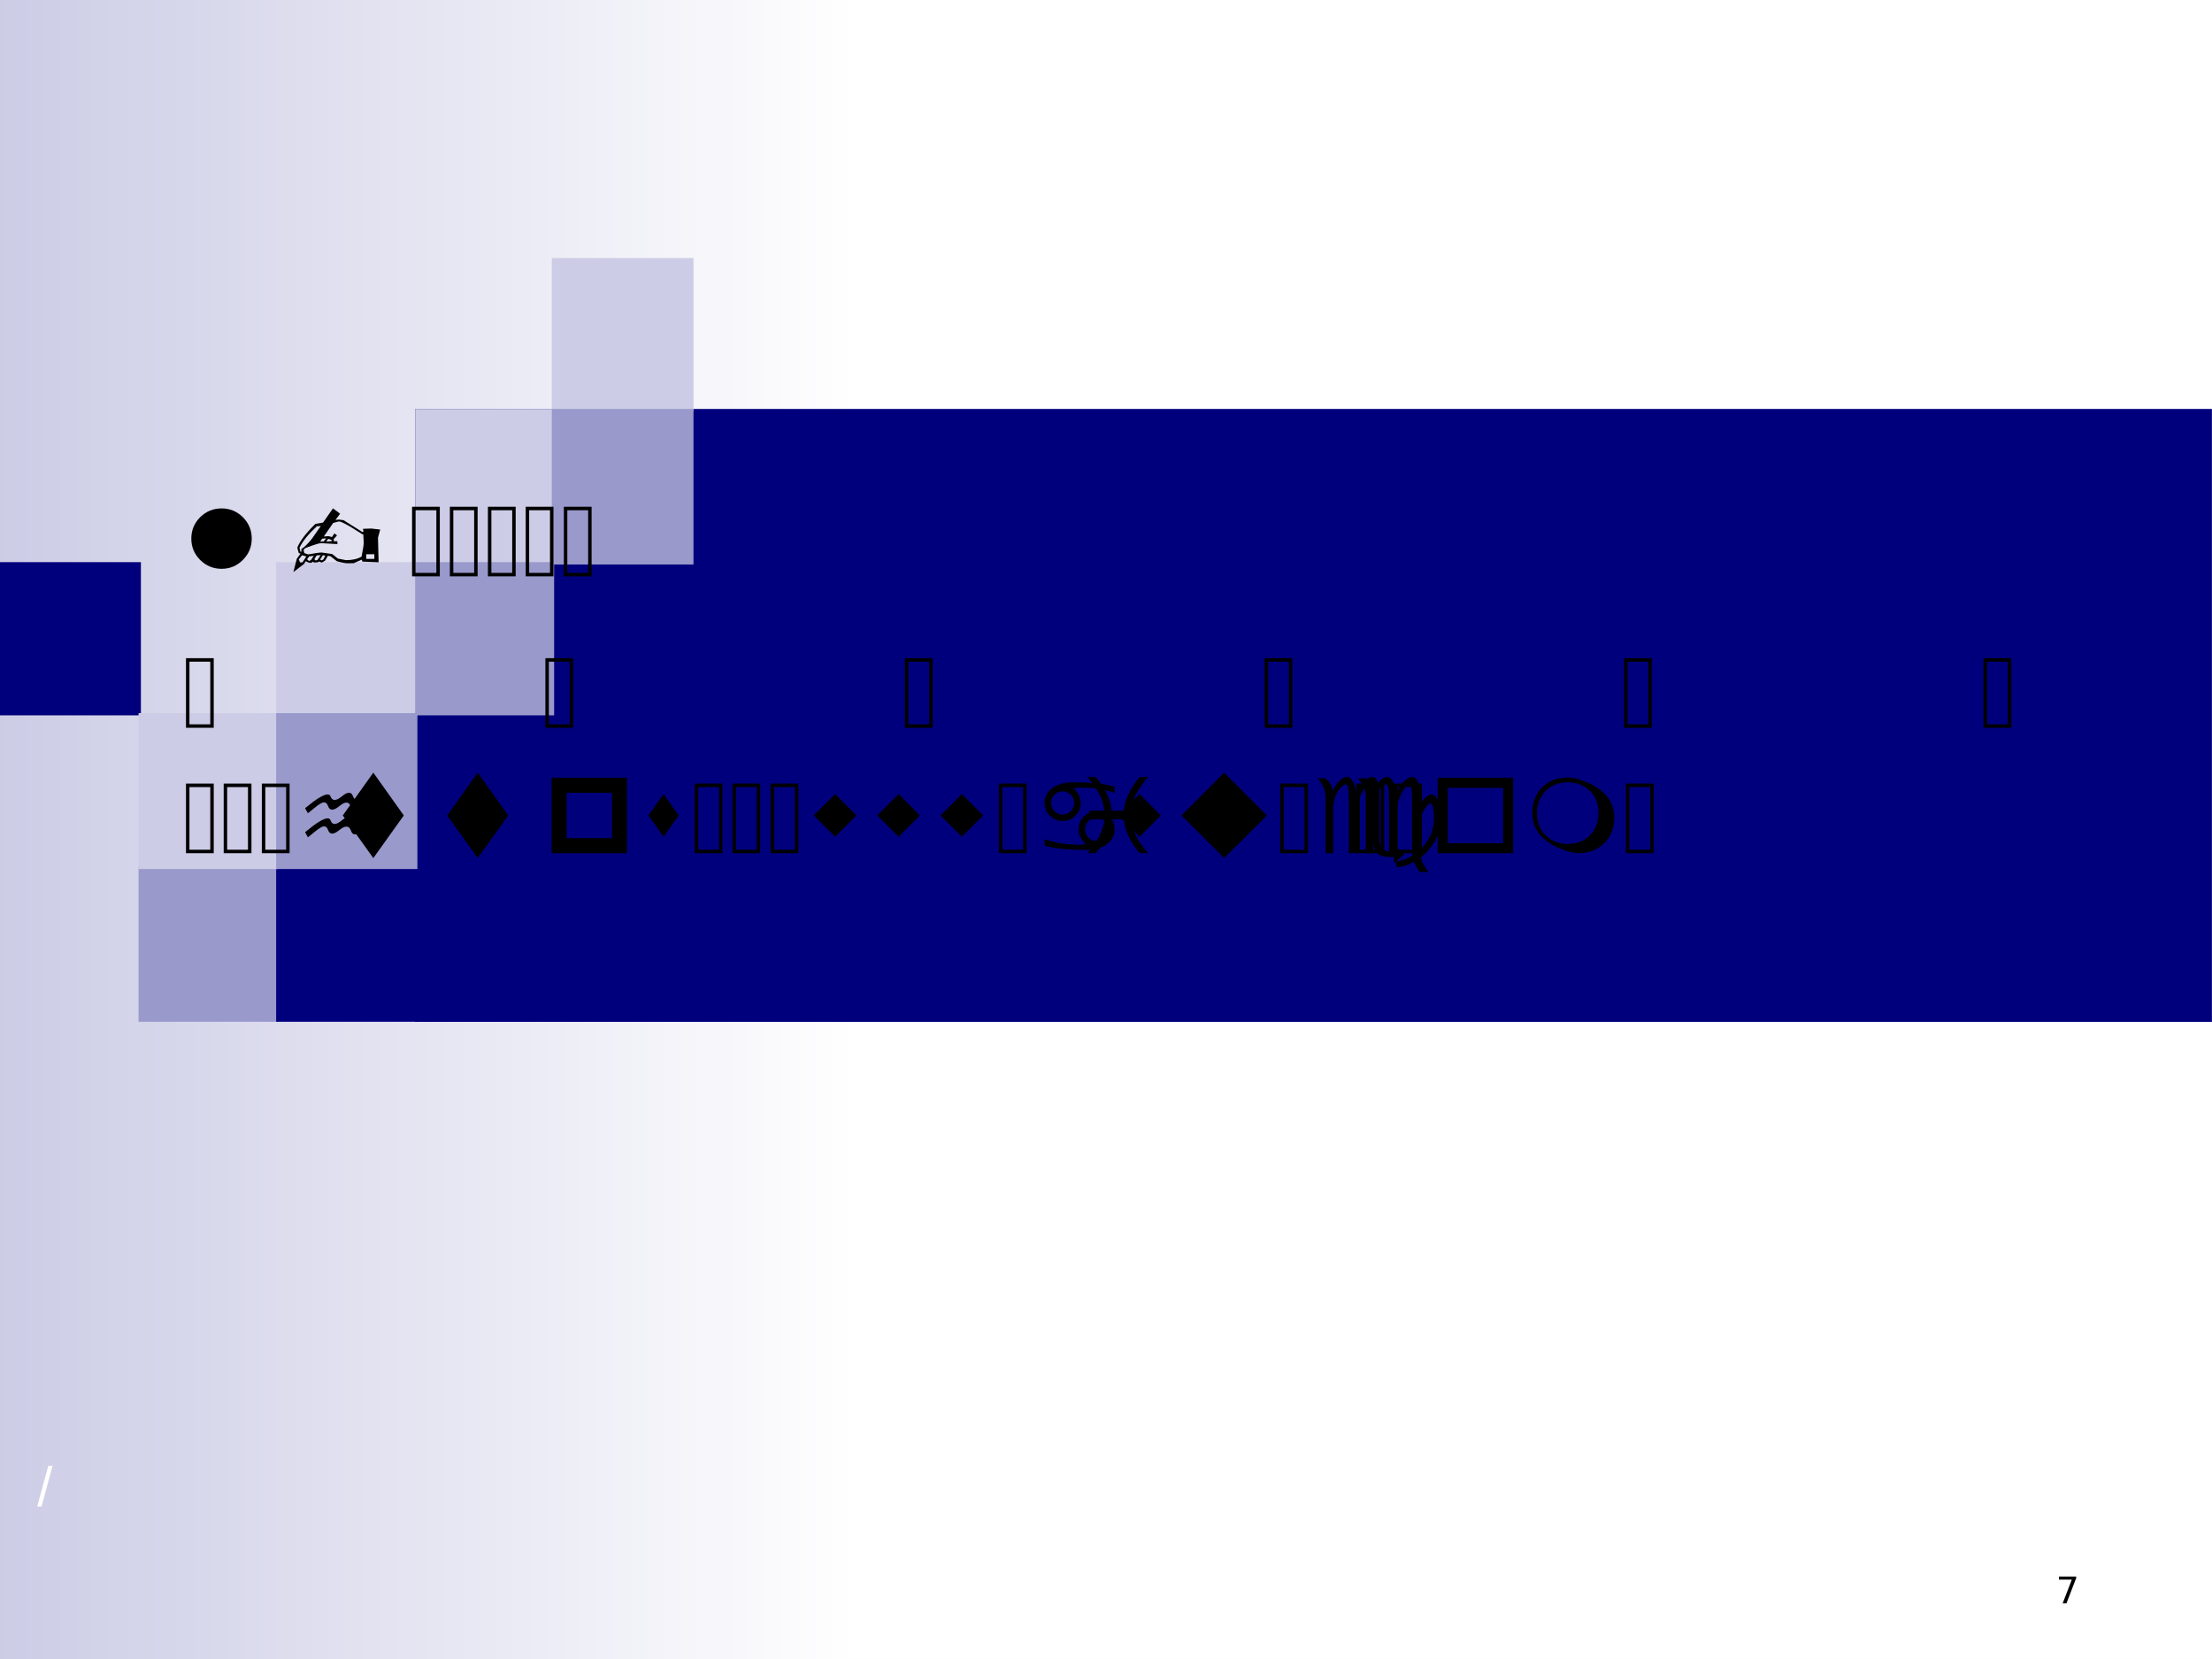
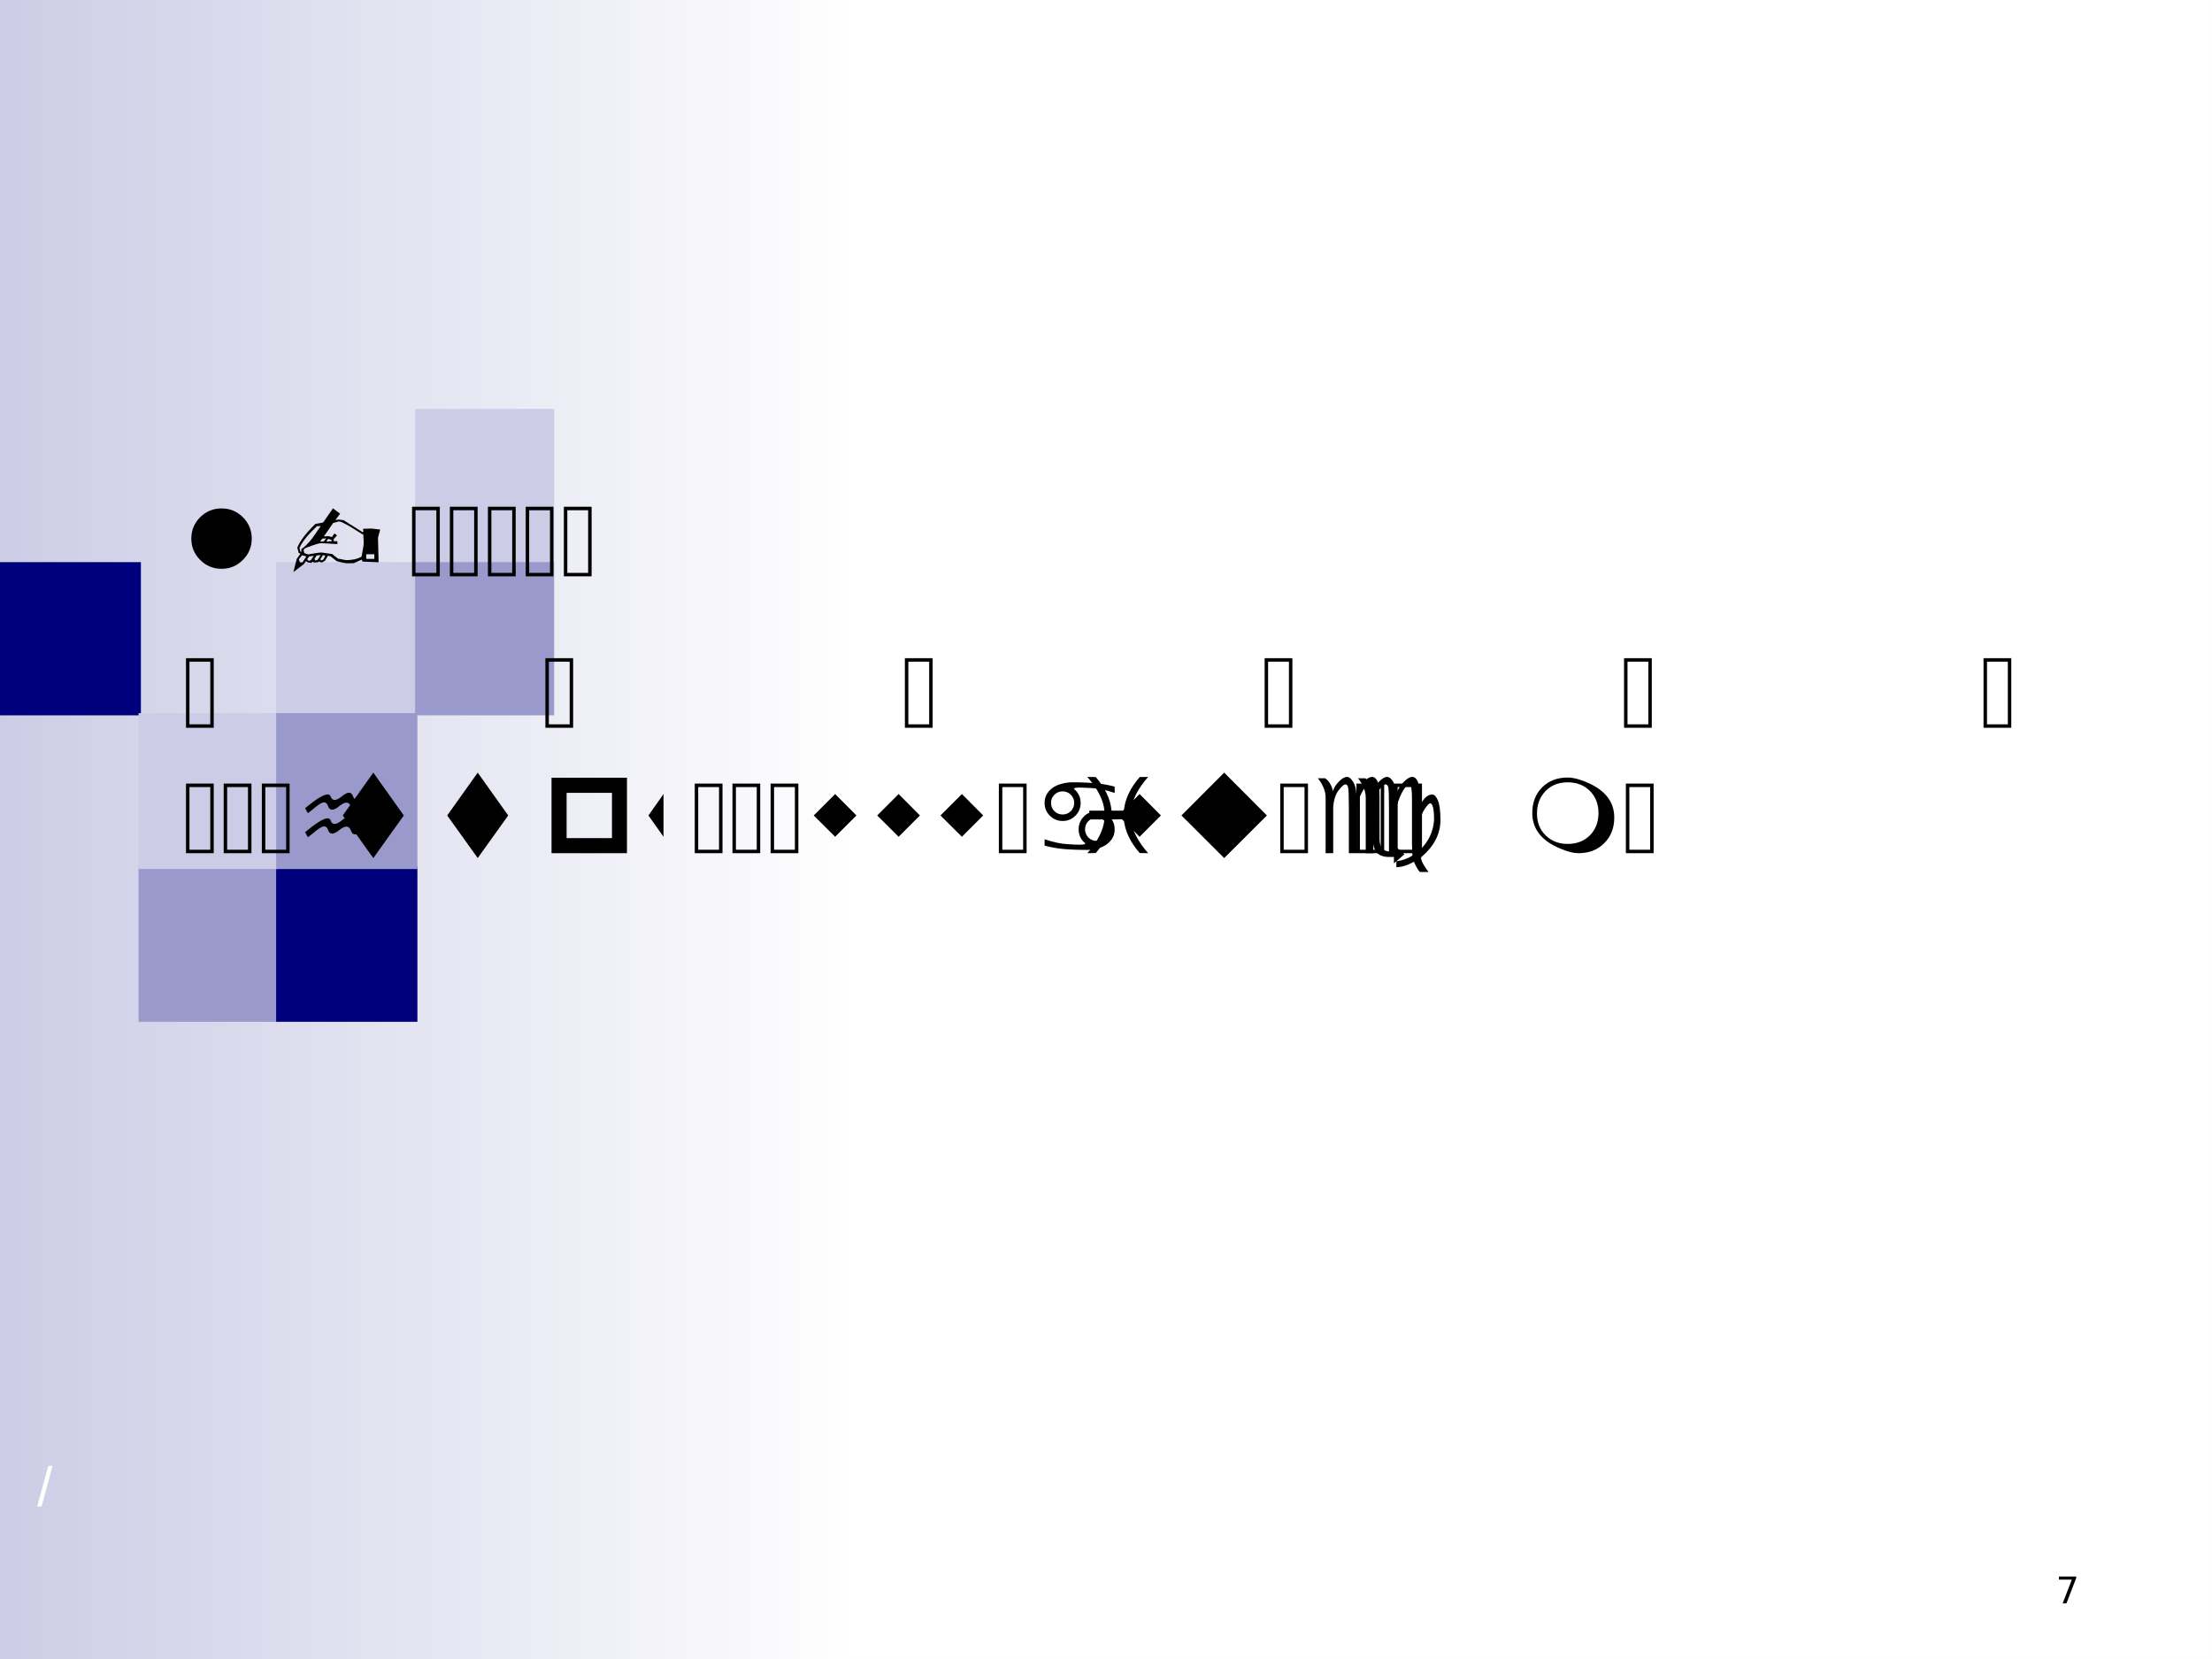
<svg xmlns="http://www.w3.org/2000/svg" xmlns:xlink="http://www.w3.org/1999/xlink" width="720pt" height="540pt" viewBox="0 0 720 540" version="1.1">
  <rect x="0" y="0" width="720" height="540" fill="#808080" stroke="none" />
  <defs>
    <g>
      <symbol overflow="visible" id="glyph0-0">
        <path style="stroke:none;" d="M 0.594 2.125 L 0.594 -8.453 L 6.594 -8.453 L 6.594 2.125 Z M 1.266 1.453 L 5.922 1.453 L 5.922 -7.781 L 1.266 -7.781 Z M 1.266 1.453 " />
      </symbol>
      <symbol overflow="visible" id="glyph0-1">
        <path style="stroke:none;" d="" />
      </symbol>
      <symbol overflow="visible" id="glyph0-2">
        <path style="stroke:none;" d="M 0.984 -8.734 L 6.594 -8.734 L 6.594 -8.234 L 3.422 0 L 2.188 0 L 5.172 -7.734 L 0.984 -7.734 Z M 0.984 -8.734 " />
      </symbol>
      <symbol overflow="visible" id="glyph1-0">
        <path style="stroke:none;" d="M 1.125 0 L 1.125 -22.656 L 10.156 -22.656 L 10.156 0 Z M 2.25 -1.125 L 9.031 -1.125 L 9.031 -21.516 L 2.25 -21.516 Z M 2.25 -1.125 " />
      </symbol>
      <symbol overflow="visible" id="glyph1-1">
        <path style="stroke:none;" d="M 2.859 -12.281 C 2.859 -15 3.816 -17.32 5.734 -19.25 C 7.672 -21.156 10 -22.109 12.719 -22.109 C 15.406 -22.109 17.711 -21.156 19.641 -19.25 C 21.566 -17.32 22.531 -15 22.531 -12.281 C 22.531 -9.582 21.566 -7.27 19.641 -5.344 C 17.723 -3.414 15.414 -2.453 12.719 -2.453 C 9.988 -2.453 7.66 -3.414 5.734 -5.344 C 3.816 -7.27 2.859 -9.582 2.859 -12.281 Z M 2.859 -12.281 " />
      </symbol>
      <symbol overflow="visible" id="glyph1-2">
        <path style="stroke:none;" d="M 30.453 -15.234 L 29.734 -12.578 C 29.734 -12.555 29.801 -9.891 29.938 -4.578 L 24.641 -4.797 L 24.469 -5.438 L 21.828 -4.281 L 20.047 -4.25 L 19.156 -4.297 L 17.812 -4.547 L 16.344 -4.922 L 14.266 -6.547 L 13.422 -6.688 L 12.516 -5.094 L 11.453 -4.484 L 10.5 -4.828 L 10.188 -4.578 L 8.984 -4.484 L 8.438 -4.766 L 8.078 -4.375 L 7.109 -4.484 L 6.219 -4.922 L 5.672 -4.047 L 2.203 -1.391 L 3.297 -5.703 L 4.516 -7.406 L 3.953 -7.578 L 3.469 -9.312 C 4.289 -11.445 6.25 -14.031 9.344 -17.062 L 11.859 -17.5 L 15.078 -22.125 L 17.406 -20.391 L 15.891 -18.359 C 16.516 -18.441 16.891 -18.484 17.016 -18.484 C 17.148 -18.484 17.648 -18.414 18.516 -18.281 L 24.703 -14.406 L 25 -14.547 L 24.844 -15.469 C 26.531 -15.531 27.426 -15.562 27.531 -15.562 C 27.551 -15.562 28.523 -15.453 30.453 -15.234 Z M 11.125 -16.375 L 9.828 -16.281 C 7.066 -13.738 5.188 -11.414 4.188 -9.312 L 4.453 -8.078 L 4.797 -7.984 L 4.797 -8.875 C 5.816 -9.508 6.973 -10.648 8.266 -12.297 C 8.504 -12.672 9.457 -14.031 11.125 -16.375 Z M 12.875 -12.359 L 11.578 -12.266 L 10.906 -11.312 L 12.094 -11.391 Z M 14.688 -11.453 L 14.594 -11.859 L 13.531 -12.203 L 12.906 -11.312 Z M 24.938 -13.688 L 24.672 -13.688 L 20.797 -16.109 C 18.785 -17.285 17.531 -17.875 17.031 -17.875 L 15.156 -17.375 L 12.094 -12.969 C 13.008 -13.039 13.531 -13.078 13.656 -13.078 L 14.75 -12.781 L 15.562 -13.969 L 16.406 -13.328 L 15.297 -12.094 L 15.406 -11.391 L 16.484 -11.453 L 16.547 -10.5 L 11.25 -10.797 L 10.75 -10.75 C 10.312 -10.664 9.602 -10.457 8.625 -10.125 C 7.301 -9.676 6.406 -9.336 5.938 -9.109 L 5.516 -8.594 L 5.734 -7.578 L 7 -7.141 C 9.258 -7.547 10.723 -7.75 11.391 -7.75 C 11.484 -7.75 12.625 -7.586 14.812 -7.266 L 16.688 -5.781 C 18.426 -5.438 19.305 -5.266 19.328 -5.266 C 21.379 -5.266 23.066 -5.648 24.391 -6.422 C 24.848 -8.734 25.078 -10.191 25.078 -10.797 C 25.078 -11.453 25.031 -12.414 24.938 -13.688 Z M 12.578 -6.766 L 11.797 -6.875 L 10.906 -5.469 L 11.391 -5.188 L 12 -5.547 Z M 11.078 -6.906 L 9.75 -6.797 L 9.047 -5.641 L 9.312 -5.188 L 10.016 -5.297 Z M 8.828 -6.688 L 7.328 -6.484 L 6.656 -5.547 L 7.266 -5 L 7.922 -5.297 Z M 6.422 -6.484 L 5.031 -6.875 L 3.953 -5.516 L 4.375 -4.547 L 5.156 -4.547 Z M 25.906 -7.203 L 25.906 -5.672 L 28.547 -5.672 L 28.547 -7.203 Z M 25.906 -7.203 " />
      </symbol>
      <symbol overflow="visible" id="glyph1-3">
        <path style="stroke:none;" d="M 1.125 0 L 1.125 -22.656 L 10.156 -22.656 L 10.156 0 Z M 2.25 -1.125 L 9.031 -1.125 L 9.031 -21.516 L 2.25 -21.516 Z M 2.25 -1.125 " />
      </symbol>
      <symbol overflow="visible" id="glyph1-4">
        <path style="stroke:none;" d="M 2.781 -12.281 L 12.719 -26.219 L 22.641 -12.281 L 12.719 1.594 Z M 2.781 -12.281 " />
      </symbol>
      <symbol overflow="visible" id="glyph1-5">
        <path style="stroke:none;" d="M 7.766 -4.906 L 22.531 -4.906 L 22.531 -19.641 L 7.766 -19.641 Z M 2.859 0 L 2.859 -24.562 L 27.406 -24.562 L 27.406 0 Z M 2.859 0 " />
      </symbol>
      <symbol overflow="visible" id="glyph1-6">
-         <path style="stroke:none;" d="M 2.859 -12.281 L 7.766 -19.25 L 12.719 -12.281 L 7.766 -5.344 Z M 2.859 -12.281 " />
+         <path style="stroke:none;" d="M 2.859 -12.281 L 7.766 -19.25 L 7.766 -5.344 Z M 2.859 -12.281 " />
      </symbol>
      <symbol overflow="visible" id="glyph1-7">
        <path style="stroke:none;" d="M 2.859 -12.281 L 9.828 -19.25 L 16.766 -12.281 L 9.828 -5.344 Z M 2.859 -12.281 " />
      </symbol>
      <symbol overflow="visible" id="glyph1-8">
        <path style="stroke:none;" d="M 2.859 -12.281 L 16.766 -26.219 L 30.672 -12.281 L 16.766 1.594 Z M 2.859 -12.281 " />
      </symbol>
      <symbol overflow="visible" id="glyph1-9">
-         <path style="stroke:none;" d="M 6.141 -3.25 L 24.156 -3.25 L 24.156 -21.266 L 6.141 -21.266 Z M 2.859 0 L 2.859 -24.562 L 27.406 -24.562 L 27.406 0 Z M 2.859 0 " />
-       </symbol>
+         </symbol>
      <symbol overflow="visible" id="glyph1-10">
        <path style="stroke:none;" d="M 14.469 -24.625 C 15.781 -24.625 17.254 -24.336 18.891 -23.766 C 26.055 -21.273 29.641 -17.223 29.641 -11.609 C 29.641 -8.203 28.551 -5.414 26.375 -3.25 C 24.207 -1.082 21.422 0 18.016 0 C 16.754 0 15.297 -0.297 13.641 -0.891 C 6.516 -3.379 2.953 -7.441 2.953 -13.078 C 2.953 -16.473 4.016 -19.25 6.141 -21.406 C 8.285 -23.551 11.062 -24.625 14.469 -24.625 Z M 4.484 -12.906 C 4.484 -10 5.422 -7.633 7.297 -5.812 C 9.191 -3.945 11.582 -3.016 14.469 -3.016 C 17.438 -3.016 19.848 -3.945 21.703 -5.812 C 23.566 -7.695 24.5 -10.109 24.5 -13.047 C 24.5 -16.004 23.566 -18.41 21.703 -20.266 C 19.848 -22.129 17.438 -23.062 14.469 -23.062 C 11.5 -23.062 9.098 -22.113 7.266 -20.219 C 5.41 -18.289 4.484 -15.852 4.484 -12.906 Z M 4.484 -12.906 " />
      </symbol>
      <symbol overflow="visible" id="glyph2-0">
        <path style="stroke:none;" d="M 1.688 6 L 1.688 -23.969 L 18.688 -23.969 L 18.688 6 Z M 3.594 4.109 L 16.797 4.109 L 16.797 -22.047 L 3.594 -22.047 Z M 3.594 4.109 " />
      </symbol>
      <symbol overflow="visible" id="glyph2-1">
        <path style="stroke:none;" d="M 2.922 -6.859 C 6.516 -9.848 8.945 -11.344 10.219 -11.344 C 10.719 -11.344 11.039 -11.125 11.188 -10.688 C 11.445 -9.906 11.883 -9.516 12.5 -9.516 C 13.125 -9.516 13.91 -9.906 14.859 -10.688 C 15.816 -11.469 16.602 -11.859 17.219 -11.859 C 17.82 -11.859 18.254 -11.469 18.516 -10.688 C 18.805 -9.906 19.266 -9.516 19.891 -9.516 C 20.523 -9.516 21.316 -9.906 22.266 -10.688 C 22.742 -11.082 23.207 -11.281 23.656 -11.281 C 25.031 -11.281 26.32 -9.535 27.531 -6.047 L 25.969 -5.188 C 25.27 -7.238 24.395 -8.266 23.344 -8.266 C 22.781 -8.266 22.164 -7.973 21.5 -7.391 C 20.551 -6.547 19.766 -6.125 19.141 -6.125 C 18.523 -6.125 18.082 -6.539 17.812 -7.375 C 17.5 -8.227 17.016 -8.656 16.359 -8.656 C 15.754 -8.656 14.992 -8.285 14.078 -7.547 C 13.109 -6.766 12.32 -6.375 11.719 -6.375 C 11.094 -6.375 10.645 -6.77 10.375 -7.562 C 10.102 -8.344 9.672 -8.734 9.078 -8.734 C 8.473 -8.734 7.457 -8.141 6.031 -6.953 C 4.602 -5.773 3.859 -5.188 3.797 -5.188 L 2.922 -6.812 Z M 2.922 -14.672 C 6.504 -17.641 8.938 -19.125 10.219 -19.125 C 10.707 -19.125 11.031 -18.91 11.188 -18.484 C 11.445 -17.711 11.891 -17.328 12.516 -17.328 C 13.117 -17.328 13.898 -17.711 14.859 -18.484 C 15.816 -19.285 16.598 -19.688 17.203 -19.688 C 17.816 -19.688 18.25 -19.285 18.5 -18.484 C 18.801 -17.711 19.258 -17.328 19.875 -17.328 C 20.508 -17.328 21.301 -17.711 22.25 -18.484 C 22.727 -18.867 23.191 -19.062 23.641 -19.062 C 25.023 -19.062 26.32 -17.32 27.531 -13.844 L 25.969 -13.016 C 25.27 -15.055 24.395 -16.078 23.344 -16.078 C 22.781 -16.078 22.164 -15.781 21.5 -15.188 C 20.539 -14.332 19.758 -13.906 19.156 -13.906 C 18.531 -13.906 18.07 -14.328 17.781 -15.172 C 17.488 -16.035 17.016 -16.469 16.359 -16.469 C 15.754 -16.469 14.988 -16.086 14.062 -15.328 C 13.102 -14.547 12.316 -14.156 11.703 -14.156 C 11.086 -14.156 10.645 -14.551 10.375 -15.344 C 10.102 -16.145 9.66 -16.547 9.047 -16.547 C 8.441 -16.547 7.43 -15.957 6.016 -14.781 C 4.598 -13.602 3.859 -13.016 3.797 -13.016 L 2.922 -14.625 Z M 2.922 -14.672 " />
      </symbol>
      <symbol overflow="visible" id="glyph2-2">
        <path style="stroke:none;" d="M 23.422 -10.453 C 22.691 -11.18 21.801 -11.547 20.75 -11.547 C 19.707 -11.547 18.82 -11.18 18.094 -10.453 C 17.363 -9.723 17 -8.832 17 -7.781 C 17 -6.727 17.363 -5.832 18.094 -5.094 C 18.82 -4.363 19.711 -4 20.766 -4 C 21.797 -4 22.68 -4.363 23.422 -5.094 C 24.16 -5.832 24.531 -6.727 24.531 -7.781 C 24.531 -8.832 24.16 -9.723 23.422 -10.453 Z M 17.594 -1.062 C 14.133 -1.082 11.398 -1.203 9.391 -1.422 C 7.379 -1.648 5.523 -2 3.828 -2.469 L 3.828 -4.531 C 6.629 -3.602 9.035 -3.078 11.047 -2.953 C 13.066 -2.828 14.398 -2.766 15.047 -2.766 C 16.484 -2.766 17.16 -2.91 17.078 -3.203 C 15.629 -4.398 14.906 -5.922 14.906 -7.766 C 14.906 -9.391 15.469 -10.773 16.594 -11.922 C 17.727 -13.066 19.113 -13.641 20.75 -13.641 C 22.395 -13.641 23.785 -13.066 24.922 -11.922 C 26.066 -10.773 26.641 -9.391 26.641 -7.766 C 26.641 -6.141 26.062 -4.758 24.906 -3.625 C 24.102 -2.77 23.02 -2.129 21.656 -1.703 C 20.289 -1.285 18.938 -1.07 17.594 -1.062 Z M 9.703 -12.594 C 10.742 -12.594 11.629 -12.957 12.359 -13.688 C 13.098 -14.414 13.469 -15.305 13.469 -16.359 C 13.469 -17.41 13.098 -18.301 12.359 -19.031 C 11.629 -19.758 10.742 -20.125 9.703 -20.125 C 8.66 -20.125 7.77 -19.758 7.031 -19.031 C 6.289 -18.301 5.922 -17.41 5.922 -16.359 C 5.922 -15.305 6.285 -14.414 7.016 -13.688 C 7.754 -12.957 8.648 -12.594 9.703 -12.594 Z M 12.859 -23.078 C 16.316 -23.055 19.051 -22.93 21.062 -22.703 C 23.082 -22.484 24.941 -22.133 26.641 -21.656 L 26.641 -19.609 C 23.836 -20.547 21.43 -21.07 19.422 -21.188 C 17.422 -21.301 16.102 -21.359 15.469 -21.359 C 14 -21.359 13.305 -21.211 13.391 -20.922 C 14.836 -19.723 15.562 -18.207 15.562 -16.375 C 15.562 -14.738 14.992 -13.348 13.859 -12.203 C 12.723 -11.055 11.344 -10.484 9.719 -10.484 C 8.07 -10.484 6.676 -11.055 5.531 -12.203 C 4.395 -13.348 3.828 -14.738 3.828 -16.375 C 3.828 -17.988 4.406 -19.367 5.562 -20.516 C 6.363 -21.359 7.441 -21.992 8.797 -22.422 C 10.148 -22.848 11.504 -23.066 12.859 -23.078 Z M 12.859 -23.078 " />
      </symbol>
      <symbol overflow="visible" id="glyph2-3">
        <path style="stroke:none;" d="M 17.219 -11.031 L 13.219 -10.984 C 12.863 -7.242 11.148 -3.598 8.078 -0.047 L 5.344 0 C 8.738 -3.883 10.586 -7.547 10.891 -10.984 L 5.969 -10.984 L 5.969 -13.844 L 10.891 -13.844 C 10.578 -17.27 8.723 -20.93 5.328 -24.828 L 8.078 -24.781 C 11.148 -21.238 12.863 -17.594 13.219 -13.844 L 17.234 -13.844 C 17.578 -17.594 19.297 -21.238 22.391 -24.781 L 25.125 -24.828 C 21.727 -20.93 19.879 -17.27 19.578 -13.844 L 24.469 -13.844 L 24.453 -10.984 L 19.547 -10.984 C 19.867 -7.547 21.727 -3.883 25.125 0 L 22.375 -0.047 C 19.281 -3.598 17.562 -7.242 17.219 -10.984 Z M 17.219 -11.031 " />
      </symbol>
      <symbol overflow="visible" id="glyph2-4">
        <path style="stroke:none;" d="M 21.234 -4.5 C 21.234 -3.27 21.52 -2.305 22.094 -1.609 C 22.664 -0.922 23.441 -0.57 24.422 -0.562 L 25.906 -0.562 L 25.906 -2.516 L 25.969 -2.516 L 29.344 0.344 L 25.969 3.25 L 25.906 3.188 L 25.906 1.234 L 24.422 1.234 C 22.18 1.234 20.68 0.566 19.922 -0.766 C 19.441 -1.578 19.156 -2.641 19.062 -3.953 L 18.719 -17.062 C 18.719 -17.258 18.719 -17.453 18.719 -17.641 C 18.719 -20.742 18.461 -22.301 17.953 -22.312 C 17.316 -22.301 16.629 -21.695 15.891 -20.5 C 15.148 -19.301 14.43 -17.594 13.734 -15.375 L 13.734 0 L 11.234 0 L 11.234 -15.297 C 11.234 -18.848 11.145 -20.914 10.969 -21.5 C 10.801 -22.094 10.523 -22.391 10.141 -22.391 L 10.109 -22.391 C 9.648 -22.391 8.926 -21.766 7.938 -20.516 C 6.945 -19.266 6.348 -17.445 6.141 -15.062 L 6.141 0 L 3.672 0 L 3.672 -18.078 C 3.672 -20.172 2.828 -22.273 1.141 -24.391 L 3.5 -24.391 C 4.801 -23.516 5.656 -22.102 6.062 -20.156 C 6.312 -21.188 6.941 -22.223 7.953 -23.266 C 8.961 -24.305 9.852 -24.828 10.625 -24.828 C 11.32 -24.828 12 -24.273 12.656 -23.172 C 13.312 -22.078 13.641 -20.828 13.641 -19.422 C 14.078 -20.734 14.844 -21.961 15.938 -23.109 C 17.039 -24.254 18.004 -24.828 18.828 -24.828 C 19.516 -24.828 20.082 -24.363 20.531 -23.438 C 20.988 -22.508 21.219 -20.836 21.219 -18.422 L 21.219 -15.062 L 21.234 -4.516 Z M 21.234 -4.5 " />
      </symbol>
      <symbol overflow="visible" id="glyph2-5">
        <path style="stroke:none;" d="M 11.281 -24.828 C 11.977 -24.828 12.656 -24.273 13.312 -23.172 C 13.969 -22.078 14.297 -20.828 14.297 -19.422 C 14.742 -20.734 15.516 -21.961 16.609 -23.109 C 17.703 -24.254 18.664 -24.828 19.5 -24.828 C 20.188 -24.828 20.754 -24.363 21.203 -23.438 C 21.66 -22.508 21.891 -20.836 21.891 -18.422 L 21.891 -15.062 C 22.422 -16.445 23.047 -17.469 23.766 -18.125 C 24.492 -18.781 25.234 -19.109 25.984 -19.109 C 26.648 -19.109 27.258 -18.469 27.812 -17.188 C 28.363 -15.906 28.641 -13.754 28.641 -10.734 C 28.641 -6.223 26.531 -2.191 22.312 1.359 C 22.32 2.398 23.141 3.988 24.766 6.125 L 21.969 6.125 C 21.457 5.664 20.797 4.547 19.984 2.766 C 18.129 3.891 16.234 4.488 14.297 4.562 L 14.297 2.641 C 16.41 2.328 18.156 1.691 19.531 0.734 L 19.375 -2.875 L 19.375 -17.062 C 19.375 -17.258 19.375 -17.453 19.375 -17.641 C 19.375 -20.742 19.125 -22.301 18.625 -22.312 C 17.977 -22.301 17.285 -21.695 16.547 -20.5 C 15.816 -19.301 15.102 -17.594 14.406 -15.375 L 14.406 0 L 11.891 0 L 11.891 -15.297 C 11.891 -18.848 11.805 -20.914 11.641 -21.5 C 11.473 -22.094 11.191 -22.391 10.797 -22.391 L 10.766 -22.391 C 10.316 -22.391 9.598 -21.766 8.609 -20.516 C 7.617 -19.266 7.016 -17.445 6.797 -15.062 L 6.797 0 L 4.328 0 L 4.328 -18.078 C 4.328 -20.172 3.488 -22.273 1.812 -24.391 L 4.172 -24.391 C 5.473 -23.516 6.32 -22.102 6.719 -20.156 C 6.977 -21.188 7.613 -22.223 8.625 -23.266 C 9.633 -24.305 10.52 -24.828 11.281 -24.828 Z M 21.891 -10.25 L 21.891 -0.969 C 24.742 -3.727 26.301 -6.977 26.562 -10.719 C 26.562 -12.852 26.438 -14.305 26.188 -15.078 C 25.938 -15.848 25.66 -16.234 25.359 -16.234 L 25.297 -16.234 C 24.961 -16.234 24.398 -15.66 23.609 -14.516 C 22.816 -13.379 22.242 -11.957 21.891 -10.25 Z M 21.891 -10.25 " />
      </symbol>
      <symbol overflow="visible" id="glyph3-0">
-         <path style="stroke:none;" d="M 1.797 -12.391 L 11.688 -12.391 L 11.688 0 L 1.797 0 Z M 2.469 -11.719 L 2.469 -0.672 L 11.016 -0.672 L 11.016 -11.719 Z M 2.469 -11.719 " />
-       </symbol>
+         </symbol>
      <symbol overflow="visible" id="glyph3-1">
        <path style="stroke:none;" d="" />
      </symbol>
      <symbol overflow="visible" id="glyph3-2">
        <path style="stroke:none;" d="M 0 0.172 L 3.609 -13.047 L 5 -13.047 L 1.422 0.172 Z M 0 0.172 " />
      </symbol>
    </g>
    <clipPath id="clip1">
      <path d="M 0 0 L 719.973 0 L 719.973 539.973 L 0 539.973 Z M 0 0 " />
    </clipPath>
    <clipPath id="clip2">
      <path d="M 0 0 L 275.98 0 L 275.98 540 L 0 540 Z M 0 0 " />
    </clipPath>
    <linearGradient id="linear0" gradientUnits="userSpaceOnUse" x1="0.028" y1="270" x2="276.009" y2="270" gradientTransform="matrix(1,0,0,-1,-0.028,540.028)">
      <stop offset="0" style="stop-color:rgb(80.145%,80.145%,90.266%);stop-opacity:1;" />
      <stop offset="0.016" style="stop-color:rgb(80.299%,80.299%,90.341%);stop-opacity:1;" />
      <stop offset="0.031" style="stop-color:rgb(80.608%,80.608%,90.494%);stop-opacity:1;" />
      <stop offset="0.047" style="stop-color:rgb(80.917%,80.917%,90.645%);stop-opacity:1;" />
      <stop offset="0.062" style="stop-color:rgb(81.226%,81.226%,90.796%);stop-opacity:1;" />
      <stop offset="0.078" style="stop-color:rgb(81.535%,81.535%,90.948%);stop-opacity:1;" />
      <stop offset="0.094" style="stop-color:rgb(81.844%,81.844%,91.1%);stop-opacity:1;" />
      <stop offset="0.109" style="stop-color:rgb(82.153%,82.153%,91.251%);stop-opacity:1;" />
      <stop offset="0.125" style="stop-color:rgb(82.463%,82.463%,91.403%);stop-opacity:1;" />
      <stop offset="0.141" style="stop-color:rgb(82.771%,82.771%,91.554%);stop-opacity:1;" />
      <stop offset="0.156" style="stop-color:rgb(83.081%,83.081%,91.705%);stop-opacity:1;" />
      <stop offset="0.172" style="stop-color:rgb(83.389%,83.389%,91.856%);stop-opacity:1;" />
      <stop offset="0.188" style="stop-color:rgb(83.699%,83.699%,92.009%);stop-opacity:1;" />
      <stop offset="0.203" style="stop-color:rgb(84.009%,84.009%,92.16%);stop-opacity:1;" />
      <stop offset="0.219" style="stop-color:rgb(84.317%,84.317%,92.311%);stop-opacity:1;" />
      <stop offset="0.234" style="stop-color:rgb(84.627%,84.627%,92.464%);stop-opacity:1;" />
      <stop offset="0.25" style="stop-color:rgb(84.935%,84.935%,92.615%);stop-opacity:1;" />
      <stop offset="0.266" style="stop-color:rgb(85.245%,85.245%,92.766%);stop-opacity:1;" />
      <stop offset="0.281" style="stop-color:rgb(85.555%,85.555%,92.918%);stop-opacity:1;" />
      <stop offset="0.297" style="stop-color:rgb(85.863%,85.863%,93.069%);stop-opacity:1;" />
      <stop offset="0.312" style="stop-color:rgb(86.172%,86.172%,93.221%);stop-opacity:1;" />
      <stop offset="0.328" style="stop-color:rgb(86.481%,86.481%,93.373%);stop-opacity:1;" />
      <stop offset="0.344" style="stop-color:rgb(86.79%,86.79%,93.524%);stop-opacity:1;" />
      <stop offset="0.359" style="stop-color:rgb(87.099%,87.099%,93.675%);stop-opacity:1;" />
      <stop offset="0.375" style="stop-color:rgb(87.408%,87.408%,93.826%);stop-opacity:1;" />
      <stop offset="0.391" style="stop-color:rgb(87.718%,87.718%,93.979%);stop-opacity:1;" />
      <stop offset="0.406" style="stop-color:rgb(88.026%,88.026%,94.13%);stop-opacity:1;" />
      <stop offset="0.422" style="stop-color:rgb(88.336%,88.336%,94.281%);stop-opacity:1;" />
      <stop offset="0.438" style="stop-color:rgb(88.644%,88.644%,94.434%);stop-opacity:1;" />
      <stop offset="0.453" style="stop-color:rgb(88.954%,88.954%,94.585%);stop-opacity:1;" />
      <stop offset="0.469" style="stop-color:rgb(89.264%,89.264%,94.736%);stop-opacity:1;" />
      <stop offset="0.484" style="stop-color:rgb(89.572%,89.572%,94.888%);stop-opacity:1;" />
      <stop offset="0.5" style="stop-color:rgb(89.882%,89.882%,95.039%);stop-opacity:1;" />
      <stop offset="0.516" style="stop-color:rgb(90.19%,90.19%,95.19%);stop-opacity:1;" />
      <stop offset="0.531" style="stop-color:rgb(90.5%,90.5%,95.343%);stop-opacity:1;" />
      <stop offset="0.547" style="stop-color:rgb(90.808%,90.808%,95.494%);stop-opacity:1;" />
      <stop offset="0.562" style="stop-color:rgb(91.118%,91.118%,95.645%);stop-opacity:1;" />
      <stop offset="0.578" style="stop-color:rgb(91.428%,91.428%,95.796%);stop-opacity:1;" />
      <stop offset="0.594" style="stop-color:rgb(91.736%,91.736%,95.949%);stop-opacity:1;" />
      <stop offset="0.609" style="stop-color:rgb(92.046%,92.046%,96.1%);stop-opacity:1;" />
      <stop offset="0.625" style="stop-color:rgb(92.354%,92.354%,96.251%);stop-opacity:1;" />
      <stop offset="0.641" style="stop-color:rgb(92.664%,92.664%,96.404%);stop-opacity:1;" />
      <stop offset="0.656" style="stop-color:rgb(92.973%,92.973%,96.555%);stop-opacity:1;" />
      <stop offset="0.672" style="stop-color:rgb(93.282%,93.282%,96.706%);stop-opacity:1;" />
      <stop offset="0.688" style="stop-color:rgb(93.591%,93.591%,96.858%);stop-opacity:1;" />
      <stop offset="0.703" style="stop-color:rgb(93.9%,93.9%,97.009%);stop-opacity:1;" />
      <stop offset="0.719" style="stop-color:rgb(94.209%,94.209%,97.16%);stop-opacity:1;" />
      <stop offset="0.734" style="stop-color:rgb(94.518%,94.518%,97.311%);stop-opacity:1;" />
      <stop offset="0.75" style="stop-color:rgb(94.827%,94.827%,97.464%);stop-opacity:1;" />
      <stop offset="0.766" style="stop-color:rgb(95.137%,95.137%,97.615%);stop-opacity:1;" />
      <stop offset="0.781" style="stop-color:rgb(95.445%,95.445%,97.766%);stop-opacity:1;" />
      <stop offset="0.797" style="stop-color:rgb(95.755%,95.755%,97.919%);stop-opacity:1;" />
      <stop offset="0.812" style="stop-color:rgb(96.063%,96.063%,98.07%);stop-opacity:1;" />
      <stop offset="0.828" style="stop-color:rgb(96.373%,96.373%,98.221%);stop-opacity:1;" />
      <stop offset="0.844" style="stop-color:rgb(96.683%,96.683%,98.373%);stop-opacity:1;" />
      <stop offset="0.859" style="stop-color:rgb(96.991%,96.991%,98.524%);stop-opacity:1;" />
      <stop offset="0.875" style="stop-color:rgb(97.301%,97.301%,98.676%);stop-opacity:1;" />
      <stop offset="0.891" style="stop-color:rgb(97.609%,97.609%,98.828%);stop-opacity:1;" />
      <stop offset="0.906" style="stop-color:rgb(97.919%,97.919%,98.979%);stop-opacity:1;" />
      <stop offset="0.922" style="stop-color:rgb(98.227%,98.227%,99.13%);stop-opacity:1;" />
      <stop offset="0.938" style="stop-color:rgb(98.537%,98.537%,99.281%);stop-opacity:1;" />
      <stop offset="0.953" style="stop-color:rgb(98.846%,98.846%,99.434%);stop-opacity:1;" />
      <stop offset="0.969" style="stop-color:rgb(99.155%,99.155%,99.585%);stop-opacity:1;" />
      <stop offset="0.984" style="stop-color:rgb(99.464%,99.464%,99.736%);stop-opacity:1;" />
      <stop offset="1" style="stop-color:rgb(99.773%,99.773%,99.889%);stop-opacity:1;" />
    </linearGradient>
    <clipPath id="clip3">
      <path d="M 135 133 L 719.973 133 L 719.973 333 L 135 333 Z M 135 133 " />
    </clipPath>
  </defs>
  <g id="surface46">
    <g clip-path="url(#clip1)" clip-rule="nonzero">
      <path style=" stroke:none;fill-rule:evenodd;fill:rgb(100%,100%,100%);fill-opacity:1;" d="M 0 0 L 719.973 0 L 719.973 539.973 L 0 539.973 Z M 0 0 " />
      <rect x="0" y="0" width="720" height="540" style="fill:rgb(100%,100%,100%);fill-opacity:1;stroke:none;" />
    </g>
    <g clip-path="url(#clip2)" clip-rule="nonzero">
      <path style=" stroke:none;fill-rule:nonzero;fill:url(#linear0);" d="M 0 540 L 0 0 L 275.98 0 L 275.98 540 Z M 0 540 " />
    </g>
    <g clip-path="url(#clip3)" clip-rule="nonzero">
-       <path style=" stroke:none;fill-rule:evenodd;fill:rgb(0%,0%,49.019%);fill-opacity:1;" d="M 427.551 332.617 L 135.098 332.617 L 135.098 133.113 L 719.973 133.113 L 719.973 332.617 Z M 427.551 332.617 " />
-     </g>
+       </g>
    <path style=" stroke:none;fill-rule:evenodd;fill:rgb(59.999%,59.999%,79.999%);fill-opacity:1;" d="M 67.805 332.59 L 45.098 332.59 L 45.098 282.105 L 90.48 282.105 L 90.48 332.59 Z M 67.805 332.59 " />
    <path style=" stroke:none;fill-rule:evenodd;fill:rgb(79.999%,79.999%,90.195%);fill-opacity:1;" d="M 157.746 183.742 L 135.129 183.742 L 135.129 133.113 L 180.367 133.113 L 180.367 183.742 Z M 157.746 183.742 " />
-     <path style=" stroke:none;fill-rule:evenodd;fill:rgb(79.999%,79.999%,90.195%);fill-opacity:1;" d="M 202.676 133.992 L 179.602 133.992 L 179.602 83.992 L 225.723 83.992 L 225.723 133.992 Z M 202.676 133.992 " />
    <path style=" stroke:none;fill-rule:evenodd;fill:rgb(0%,0%,49.019%);fill-opacity:1;" d="M 112.875 332.59 L 89.887 332.59 L 89.887 282.105 L 135.863 282.105 L 135.863 332.59 Z M 112.875 332.59 " />
-     <path style=" stroke:none;fill-rule:evenodd;fill:rgb(59.999%,59.999%,79.999%);fill-opacity:1;" d="M 202.676 183.742 L 179.602 183.742 L 179.602 133.113 L 225.723 133.113 L 225.723 183.742 Z M 202.676 183.742 " />
    <path style=" stroke:none;fill-rule:evenodd;fill:rgb(79.999%,79.999%,90.195%);fill-opacity:1;" d="M 112.875 232.84 L 89.887 232.84 L 89.887 182.977 L 135.863 182.977 L 135.863 232.84 Z M 112.875 232.84 " />
    <path style=" stroke:none;fill-rule:evenodd;fill:rgb(0%,0%,49.019%);fill-opacity:1;" d="M 22.934 232.84 L 0 232.84 L 0 182.977 L 45.863 182.977 L 45.863 232.84 Z M 22.934 232.84 " />
    <path style=" stroke:none;fill-rule:evenodd;fill:rgb(59.999%,59.999%,79.999%);fill-opacity:1;" d="M 157.746 232.84 L 135.129 232.84 L 135.129 182.977 L 180.367 182.977 L 180.367 232.84 Z M 157.746 232.84 " />
    <path style=" stroke:none;fill-rule:evenodd;fill:rgb(79.999%,79.999%,90.195%);fill-opacity:1;" d="M 67.805 282.867 L 45.098 282.867 L 45.098 232.129 L 90.48 232.129 L 90.48 282.867 Z M 67.805 282.867 " />
    <path style=" stroke:none;fill-rule:evenodd;fill:rgb(59.999%,59.999%,79.999%);fill-opacity:1;" d="M 112.875 282.867 L 89.887 282.867 L 89.887 232.129 L 135.863 232.129 L 135.863 282.867 Z M 112.875 282.867 " />
    <g style="fill:rgb(0%,0%,0%);fill-opacity:1;">
      <use xlink:href="#glyph0-1" x="358.101" y="521.887" />
    </g>
    <g style="fill:rgb(0%,0%,0%);fill-opacity:1;">
      <use xlink:href="#glyph0-2" x="669.203" y="521.887" />
    </g>
    <g style="fill:rgb(0%,0%,0%);fill-opacity:1;">
      <use xlink:href="#glyph1-1" x="59.414" y="187.597" />
    </g>
    <g style="fill:rgb(0%,0%,0%);fill-opacity:1;">
      <use xlink:href="#glyph1-2" x="93.299" y="187.597" />
    </g>
    <g style="fill:rgb(0%,0%,0%);fill-opacity:1;">
      <use xlink:href="#glyph1-3" x="133.002" y="187.597" />
    </g>
    <g style="fill:rgb(0%,0%,0%);fill-opacity:1;">
      <use xlink:href="#glyph1-3" x="145.304" y="187.597" />
    </g>
    <g style="fill:rgb(0%,0%,0%);fill-opacity:1;">
      <use xlink:href="#glyph1-3" x="157.691" y="187.597" />
    </g>
    <g style="fill:rgb(0%,0%,0%);fill-opacity:1;">
      <use xlink:href="#glyph1-3" x="169.994" y="187.597" />
    </g>
    <g style="fill:rgb(0%,0%,0%);fill-opacity:1;">
      <use xlink:href="#glyph1-3" x="182.409" y="187.597" />
    </g>
    <g style="fill:rgb(0%,0%,0%);fill-opacity:1;">
      <use xlink:href="#glyph1-3" x="59.414" y="236.891" />
    </g>
    <g style="fill:rgb(0%,0%,0%);fill-opacity:1;">
      <use xlink:href="#glyph1-3" x="176.4" y="236.891" />
    </g>
    <g style="fill:rgb(0%,0%,0%);fill-opacity:1;">
      <use xlink:href="#glyph1-3" x="293.414" y="236.891" />
    </g>
    <g style="fill:rgb(0%,0%,0%);fill-opacity:1;">
      <use xlink:href="#glyph1-3" x="410.513" y="236.891" />
    </g>
    <g style="fill:rgb(0%,0%,0%);fill-opacity:1;">
      <use xlink:href="#glyph1-3" x="527.499" y="236.891" />
    </g>
    <g style="fill:rgb(0%,0%,0%);fill-opacity:1;">
      <use xlink:href="#glyph1-3" x="644.513" y="236.891" />
    </g>
    <g style="fill:rgb(0%,0%,0%);fill-opacity:1;">
      <use xlink:href="#glyph1-3" x="59.414" y="277.71" />
    </g>
    <g style="fill:rgb(0%,0%,0%);fill-opacity:1;">
      <use xlink:href="#glyph1-3" x="71.688" y="277.71" />
    </g>
    <g style="fill:rgb(0%,0%,0%);fill-opacity:1;">
      <use xlink:href="#glyph1-3" x="84.104" y="277.71" />
    </g>
    <g style="fill:rgb(0%,0%,0%);fill-opacity:1;">
      <use xlink:href="#glyph1-4" x="108.794" y="277.71" />
      <use xlink:href="#glyph1-4" x="142.781" y="277.71" />
    </g>
    <g style="fill:rgb(0%,0%,0%);fill-opacity:1;">
      <use xlink:href="#glyph1-5" x="176.666" y="277.71" />
      <use xlink:href="#glyph1-6" x="208.206" y="277.71" />
    </g>
    <g style="fill:rgb(0%,0%,0%);fill-opacity:1;">
      <use xlink:href="#glyph1-3" x="225.014" y="277.71" />
    </g>
    <g style="fill:rgb(0%,0%,0%);fill-opacity:1;">
      <use xlink:href="#glyph1-3" x="237.288" y="277.71" />
    </g>
    <g style="fill:rgb(0%,0%,0%);fill-opacity:1;">
      <use xlink:href="#glyph1-3" x="249.704" y="277.71" />
    </g>
    <g style="fill:rgb(0%,0%,0%);fill-opacity:1;">
      <use xlink:href="#glyph1-7" x="262.006" y="277.71" />
      <use xlink:href="#glyph1-7" x="282.67" y="277.71" />
    </g>
    <g style="fill:rgb(0%,0%,0%);fill-opacity:1;">
      <use xlink:href="#glyph1-7" x="303.266" y="277.71" />
    </g>
    <g style="fill:rgb(0%,0%,0%);fill-opacity:1;">
      <use xlink:href="#glyph1-3" x="324" y="277.71" />
    </g>
    <g style="fill:rgb(0%,0%,0%);fill-opacity:1;">
      <use xlink:href="#glyph1-7" x="361.106" y="277.71" />
    </g>
    <g style="fill:rgb(0%,0%,0%);fill-opacity:1;">
      <use xlink:href="#glyph1-8" x="381.702" y="277.71" />
    </g>
    <g style="fill:rgb(0%,0%,0%);fill-opacity:1;">
      <use xlink:href="#glyph1-3" x="415.587" y="277.71" />
    </g>
    <g style="fill:rgb(0%,0%,0%);fill-opacity:1;">
      <use xlink:href="#glyph1-3" x="440.391" y="277.71" />
    </g>
    <g style="fill:rgb(0%,0%,0%);fill-opacity:1;">
      <use xlink:href="#glyph1-3" x="452.693" y="277.71" />
    </g>
    <g style="fill:rgb(0%,0%,0%);fill-opacity:1;">
      <use xlink:href="#glyph1-9" x="465.109" y="277.71" />
      <use xlink:href="#glyph1-10" x="495.799" y="277.71" />
    </g>
    <g style="fill:rgb(0%,0%,0%);fill-opacity:1;">
      <use xlink:href="#glyph1-3" x="528.094" y="277.71" />
    </g>
    <g style="fill:rgb(0%,0%,0%);fill-opacity:1;">
      <use xlink:href="#glyph2-1" x="96.406" y="277.71" />
    </g>
    <g style="fill:rgb(0%,0%,0%);fill-opacity:1;">
      <use xlink:href="#glyph2-2" x="336.184" y="277.71" />
    </g>
    <g style="fill:rgb(0%,0%,0%);fill-opacity:1;">
      <use xlink:href="#glyph2-3" x="348.59" y="277.71" />
    </g>
    <g style="fill:rgb(0%,0%,0%);fill-opacity:1;">
      <use xlink:href="#glyph2-4" x="427.813" y="277.71" />
    </g>
    <g style="fill:rgb(0%,0%,0%);fill-opacity:1;">
      <use xlink:href="#glyph2-5" x="440.218" y="277.71" />
    </g>
    <g style="fill:rgb(100%,100%,100%);fill-opacity:1;">
      <use xlink:href="#glyph3-1" x="7.087" y="490.195" />
    </g>
    <g style="fill:rgb(100%,100%,100%);fill-opacity:1;">
      <use xlink:href="#glyph3-2" x="12.104" y="490.195" />
    </g>
  </g>
</svg>